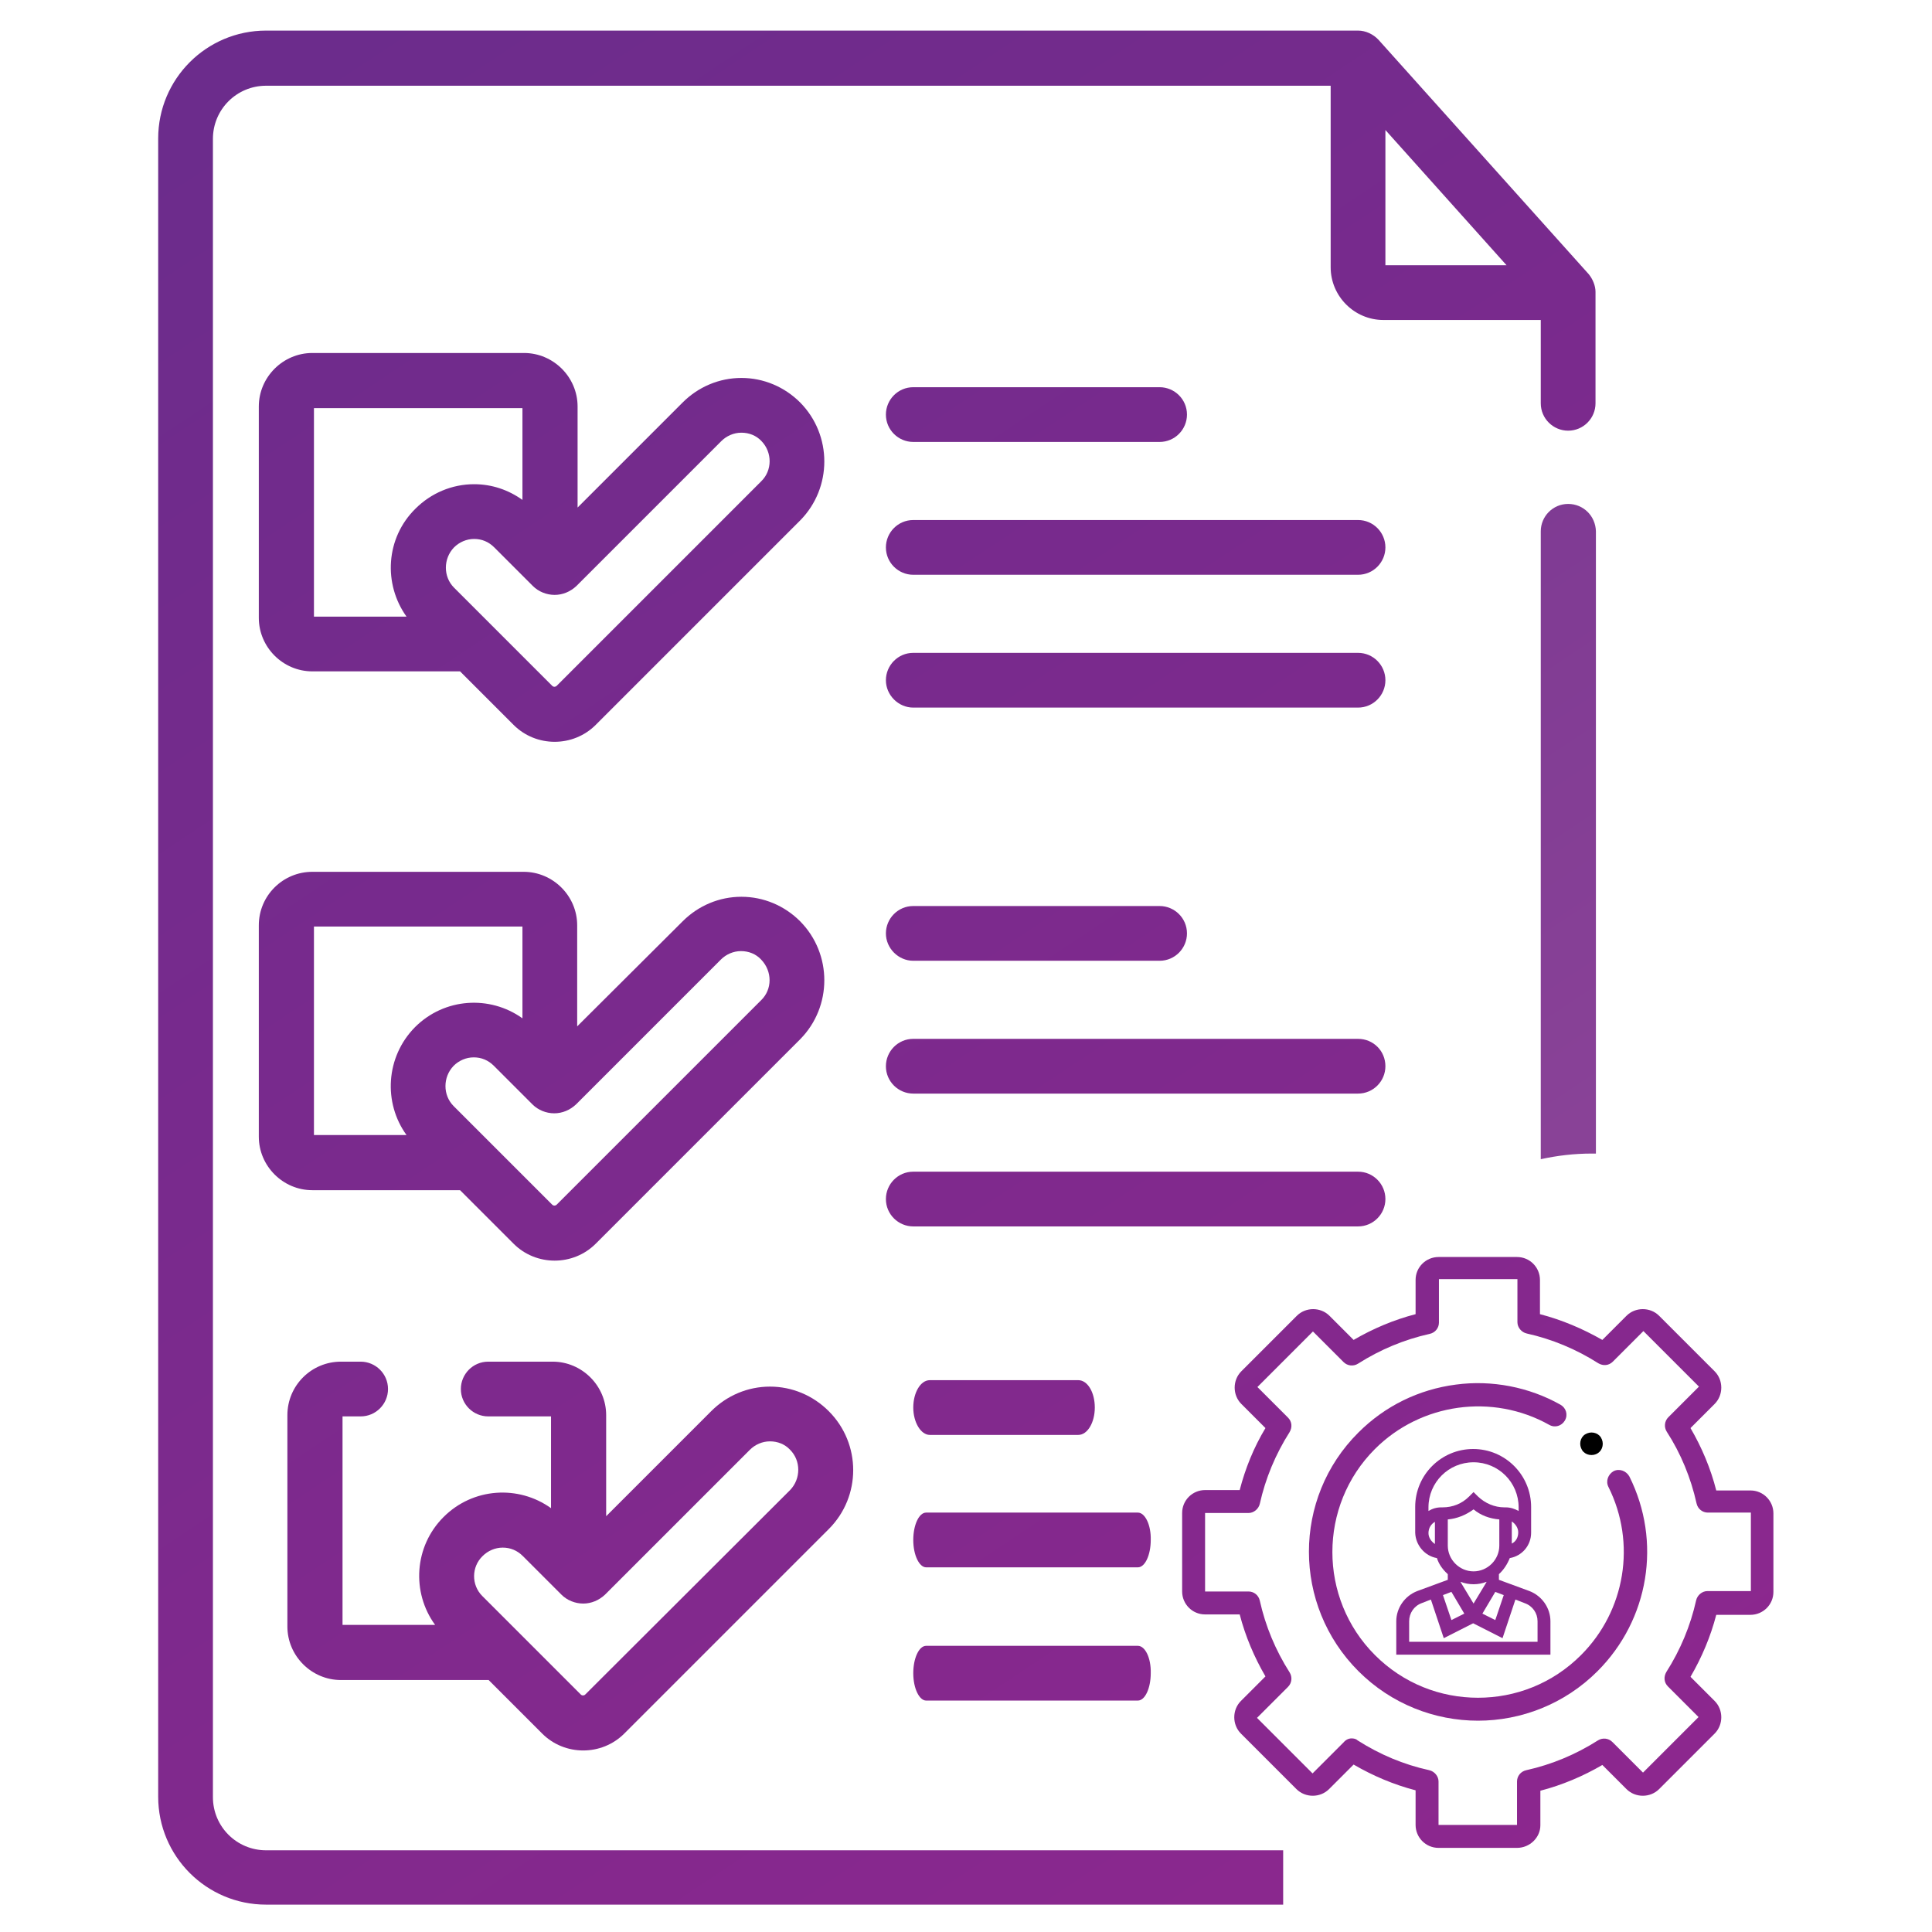
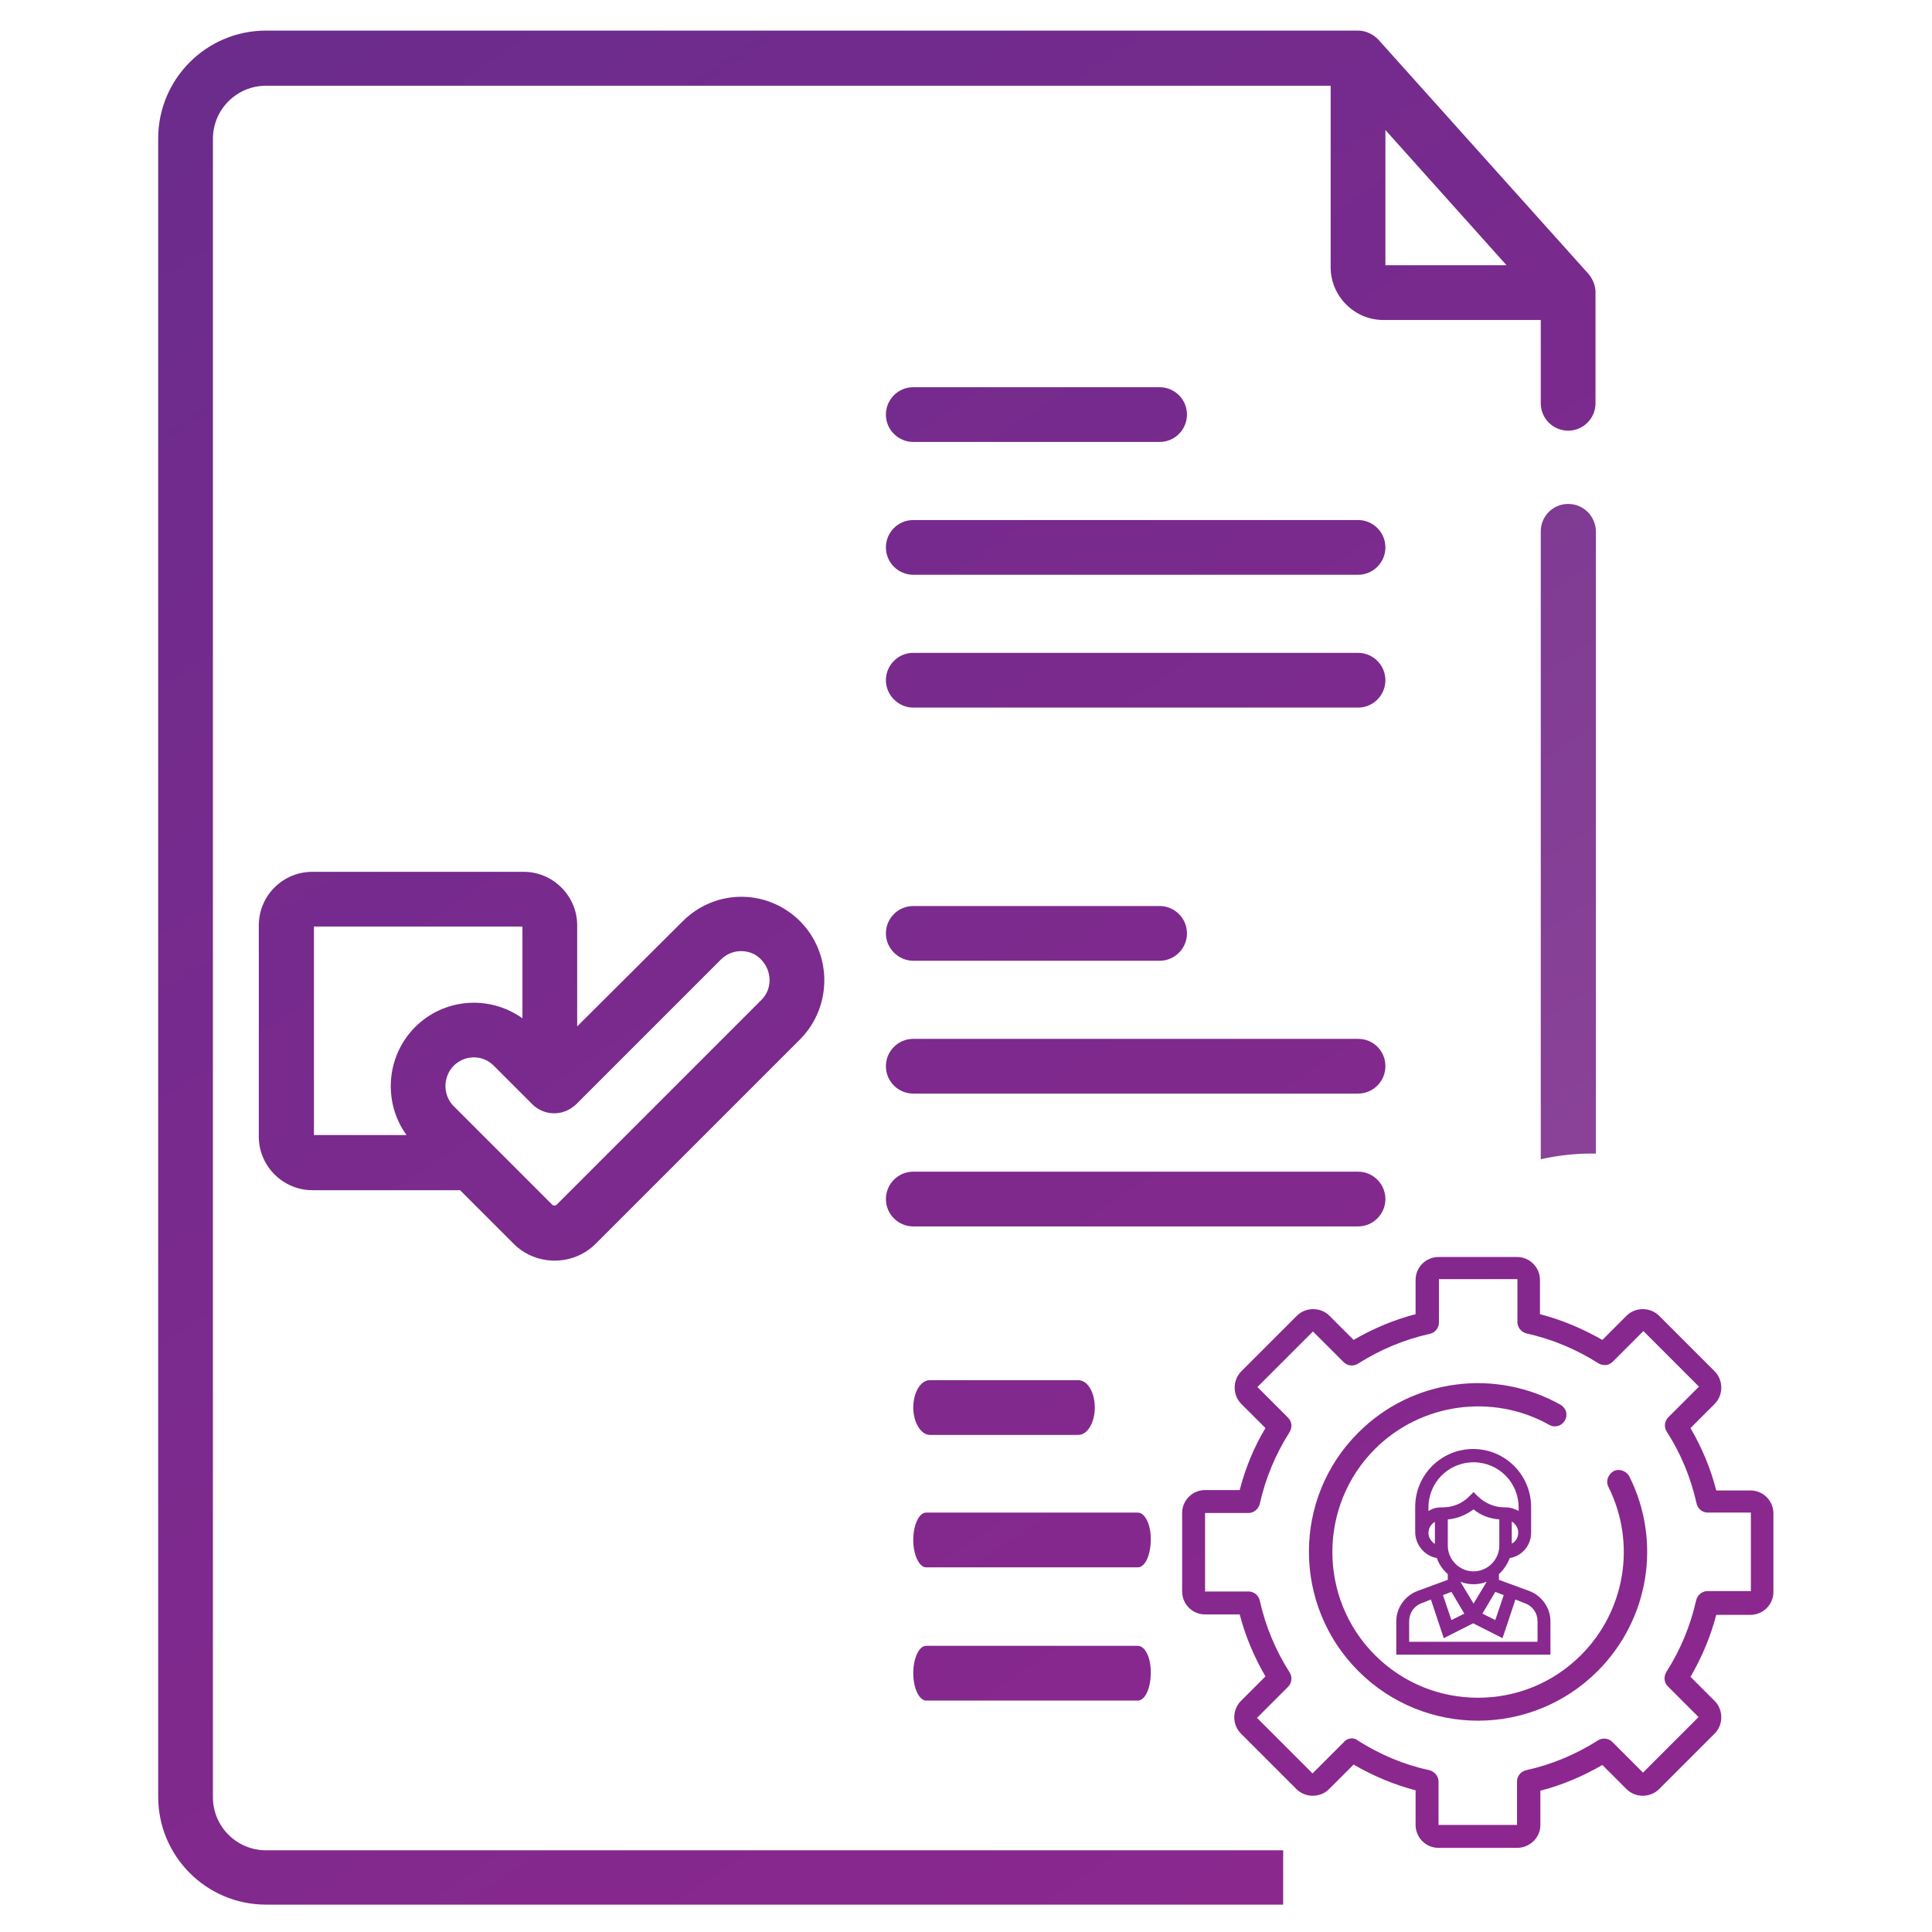
<svg xmlns="http://www.w3.org/2000/svg" version="1.1" id="Layer_1" x="0px" y="0px" viewBox="0 0 480 480" style="enable-background:new 0 0 480 480;" xml:space="preserve">
  <style type="text/css">
	.st0{fill:url(#SVGID_1_);}
	.st1{fill:url(#SVGID_2_);}
	.st2{fill:url(#SVGID_3_);}
	.st3{fill:url(#SVGID_4_);}
	.st4{fill:url(#SVGID_5_);}
	.st5{fill:url(#SVGID_6_);}
	.st6{fill:url(#SVGID_7_);}
	.st7{fill:url(#SVGID_8_);}
	.st8{fill:url(#SVGID_9_);}
	.st9{fill:url(#SVGID_10_);}
	.st10{fill:url(#SVGID_11_);}
	.st11{fill:url(#SVGID_12_);}
	.st12{fill:url(#SVGID_13_);}
	.st13{fill:url(#SVGID_14_);}
	.st14{fill:url(#SVGID_15_);}
	.st15{fill:url(#SVGID_16_);}
	.st16{fill:url(#SVGID_17_);}
</style>
  <linearGradient id="SVGID_1_" gradientUnits="userSpaceOnUse" x1="102.398" y1="-2.341" x2="421.059" y2="476.88">
    <stop offset="8.151518e-07" style="stop-color:#6C2C8C" />
    <stop offset="1" style="stop-color:#8E278E" />
  </linearGradient>
  <path class="st0" d="M357,387.1c0.5,1.6,1.5,2.9,2.7,4v1.4l-7.6,2.8c-3.1,1.2-5.2,4.2-5.2,7.5v8.3h38.3v-8.3c0-3.3-2.1-6.3-5.2-7.5  l-7.6-2.8v-1.4c1.2-1.1,2.1-2.5,2.7-4c3-0.5,5.3-3.1,5.3-6.3v-6.4c0-7.9-6.4-14.4-14.4-14.4c-7.9,0-14.4,6.4-14.4,14.4v6.4  C351.7,383.9,354,386.6,357,387.1z M369.3,393.1l-3.2,5.3l-3.2-5.3V393c1,0.4,2.1,0.6,3.2,0.6c1.1,0,2.2-0.2,3.2-0.6V393.1z   M360.6,395.5l3.2,5.4l-3.2,1.6l-2.1-6.2L360.6,395.5z M382,402.8v5.1h-31.9v-5.1c0-2,1.2-3.8,3.1-4.5l2.3-0.9l3.2,9.6l7.3-3.7  l7.3,3.7l3.2-9.6l2.3,0.9C380.8,399,382,400.8,382,402.8z M373.6,396.3l-2.1,6.2l-3.2-1.6l3.2-5.4L373.6,396.3z M366.1,390.4  c-3.5,0-6.4-2.9-6.4-6.4v-6.5c2.3-0.2,4.5-1.1,6.4-2.5c1.8,1.5,4,2.3,6.4,2.5v6.5C372.5,387.5,369.6,390.4,366.1,390.4z   M375.6,383.5v-5.5c0.9,0.6,1.6,1.6,1.6,2.7C377.2,382,376.6,383,375.6,383.5z M366.1,363.3c6.2,0,11.2,5,11.2,11.2v0.9  c-0.9-0.5-2-0.9-3.2-0.9h-0.3c-2.5,0-4.8-1-6.6-2.7l-1.1-1.1l-1.1,1.1c-1.8,1.8-4.1,2.7-6.6,2.7h-0.3c-1.2,0-2.2,0.3-3.2,0.9v-0.9  C354.9,368.3,359.9,363.3,366.1,363.3z M356.5,378.1v5.5c-0.9-0.6-1.6-1.6-1.6-2.7C354.9,379.6,355.6,378.6,356.5,378.1z" />
  <g>
    <linearGradient id="SVGID_2_" gradientUnits="userSpaceOnUse" x1="60.299" y1="25.653" x2="378.96" y2="504.874">
      <stop offset="8.151518e-07" style="stop-color:#6C2C8C" />
      <stop offset="1" style="stop-color:#8E278E" />
    </linearGradient>
    <path class="st1" d="M318.8,459.7H66.1c-7.3,0-13.2-5.9-13.2-13.2v-412c0-7.3,5.9-13.2,13.2-13.2h264.5v45.1   c0,7.2,5.9,13.1,13.1,13.1h39.1v20.7c0,3.8,3.1,6.8,6.8,6.8c3.8,0,6.8-3.1,6.8-6.8V72.7c0,0,0,0,0-0.1c0,0,0-0.1,0-0.1   c0-1.5-0.7-3.2-1.7-4.4c-0.1-0.1-52.2-58.2-52.2-58.2c-1.3-1.4-3.2-2.3-5.1-2.3c-0.1,0-271.3,0-271.3,0c-14.8,0-26.8,12-26.8,26.8   v412c0,14.8,12,26.8,26.8,26.8h252.7V459.7z M344.2,32.3l30.1,33.6h-30.1V32.3z" />
    <linearGradient id="SVGID_3_" gradientUnits="userSpaceOnUse" x1="204.131" y1="-69.989" x2="522.793" y2="409.232">
      <stop offset="8.151518e-07" style="stop-color:#6C2C8C" />
      <stop offset="1" style="stop-color:#964C9C" />
    </linearGradient>
    <path class="st2" d="M389.6,125.2c-3.8,0-6.8,3.1-6.8,6.8v156c4.1-0.9,8.3-1.4,12.7-1.4c0.3,0,0.7,0,1,0V132   C396.4,128.2,393.4,125.2,389.6,125.2z" />
  </g>
  <linearGradient id="SVGID_4_" gradientUnits="userSpaceOnUse" x1="161.387" y1="-41.566" x2="480.048" y2="437.655">
    <stop offset="8.151518e-07" style="stop-color:#6C2C8C" />
    <stop offset="1" style="stop-color:#8E278E" />
  </linearGradient>
  <path class="st3" d="M226.9,109.8h61.2c3.8,0,6.8-3.1,6.8-6.8c0-3.8-3.1-6.8-6.8-6.8h-61.2c-3.8,0-6.8,3.1-6.8,6.8  C220.1,106.8,223.2,109.8,226.9,109.8L226.9,109.8z M226.9,109.8" />
  <linearGradient id="SVGID_5_" gradientUnits="userSpaceOnUse" x1="163.25" y1="-42.805" x2="481.912" y2="436.416">
    <stop offset="8.151518e-07" style="stop-color:#6C2C8C" />
    <stop offset="1" style="stop-color:#8E278E" />
  </linearGradient>
  <path class="st4" d="M337.4,129.2H226.9c-3.8,0-6.8,3.1-6.8,6.8c0,3.8,3.1,6.8,6.8,6.8h110.5c3.8,0,6.8-3.1,6.8-6.8  C344.2,132.3,341.2,129.2,337.4,129.2L337.4,129.2z M337.4,129.2" />
  <linearGradient id="SVGID_6_" gradientUnits="userSpaceOnUse" x1="148.025" y1="-32.681" x2="466.686" y2="446.54">
    <stop offset="8.151518e-07" style="stop-color:#6C2C8C" />
    <stop offset="1" style="stop-color:#8E278E" />
  </linearGradient>
  <path class="st5" d="M337.4,162.2H226.9c-3.8,0-6.8,3.1-6.8,6.8s3.1,6.8,6.8,6.8h110.5c3.8,0,6.8-3.1,6.8-6.8  S341.2,162.2,337.4,162.2L337.4,162.2z M337.4,162.2" />
  <linearGradient id="SVGID_7_" gradientUnits="userSpaceOnUse" x1="62.33" y1="24.302" x2="380.991" y2="503.523">
    <stop offset="8.151518e-07" style="stop-color:#6C2C8C" />
    <stop offset="1" style="stop-color:#8E278E" />
  </linearGradient>
-   <path class="st6" d="M198.8,100c-3.9-3.9-9.1-6.1-14.6-6.1c-5.5,0-10.7,2.2-14.6,6.1l-26.1,26.1V101c0-7.3-6-13.3-13.3-13.3H77.6  c-7.3,0-13.3,6-13.3,13.3v52.5c0,7.3,6,13.3,13.3,13.3h36.7l13.3,13.3c2.8,2.8,6.5,4.2,10.2,4.2c3.7,0,7.4-1.4,10.2-4.2l50.8-50.8  C206.8,121.2,206.8,108.1,198.8,100L198.8,100z M101,153.2H78v-51.8h51.8v22.8c-3.5-2.5-7.6-3.9-12-3.9c-5.5,0-10.7,2.2-14.6,6.1  C95.8,133.7,95.2,145.1,101,153.2L101,153.2z M189.1,119.6l-50.8,50.8c-0.3,0.3-0.8,0.3-1.1,0L112.8,146c-2.7-2.7-2.7-7.2,0-10  c1.3-1.3,3.1-2.1,5-2.1c1.9,0,3.6,0.7,5,2.1l9.6,9.6c1.4,1.4,3.4,2.2,5.4,2.2c2,0,3.9-0.8,5.4-2.2l36-36c1.3-1.3,3.1-2.1,5-2.1  c1.9,0,3.7,0.7,5,2.1C191.9,112.4,191.9,116.9,189.1,119.6L189.1,119.6z M189.1,119.6" />
  <linearGradient id="SVGID_8_" gradientUnits="userSpaceOnUse" x1="101.962" y1="-2.051" x2="420.623" y2="477.17">
    <stop offset="8.151518e-07" style="stop-color:#6C2C8C" />
    <stop offset="1" style="stop-color:#8E278E" />
  </linearGradient>
  <path class="st7" d="M226.9,238.7h61.2c3.8,0,6.8-3.1,6.8-6.8c0-3.8-3.1-6.8-6.8-6.8h-61.2c-3.8,0-6.8,3.1-6.8,6.8  C220.1,235.6,223.2,238.7,226.9,238.7L226.9,238.7z M226.9,238.7" />
  <linearGradient id="SVGID_9_" gradientUnits="userSpaceOnUse" x1="103.825" y1="-3.29" x2="422.486" y2="475.931">
    <stop offset="8.151518e-07" style="stop-color:#6C2C8C" />
    <stop offset="1" style="stop-color:#8E278E" />
  </linearGradient>
  <path class="st8" d="M337.4,258.1H226.9c-3.8,0-6.8,3.1-6.8,6.8c0,3.8,3.1,6.8,6.8,6.8h110.5c3.8,0,6.8-3.1,6.8-6.8  C344.2,261.1,341.2,258.1,337.4,258.1L337.4,258.1z M337.4,258.1" />
  <linearGradient id="SVGID_10_" gradientUnits="userSpaceOnUse" x1="88.598" y1="6.835" x2="407.26" y2="486.056">
    <stop offset="8.151518e-07" style="stop-color:#6C2C8C" />
    <stop offset="1" style="stop-color:#8E278E" />
  </linearGradient>
  <path class="st9" d="M337.4,291.1H226.9c-3.8,0-6.8,3.1-6.8,6.8c0,3.8,3.1,6.8,6.8,6.8h110.5c3.8,0,6.8-3.1,6.8-6.8  C344.2,294.2,341.2,291.1,337.4,291.1L337.4,291.1z M337.4,291.1" />
  <linearGradient id="SVGID_11_" gradientUnits="userSpaceOnUse" x1="2.904" y1="63.819" x2="321.565" y2="543.039">
    <stop offset="8.151518e-07" style="stop-color:#6C2C8C" />
    <stop offset="1" style="stop-color:#8E278E" />
  </linearGradient>
  <path class="st10" d="M198.8,228.9c-3.9-3.9-9.1-6.1-14.6-6.1c-5.5,0-10.7,2.2-14.6,6.1L143.4,255v-25.1c0-7.3-6-13.3-13.3-13.3  H77.6c-7.3,0-13.3,5.9-13.3,13.3v52.5c0,7.3,6,13.3,13.3,13.3h36.7l13.3,13.3c2.8,2.8,6.5,4.2,10.2,4.2c3.7,0,7.4-1.4,10.2-4.2  l50.8-50.8C206.8,250.1,206.8,237,198.8,228.9L198.8,228.9z M101,282H78v-51.8h51.8v22.8c-8.1-5.8-19.4-5.1-26.7,2.2  C95.8,262.6,95.2,274,101,282L101,282z M189.1,248.5l-50.8,50.8c-0.3,0.3-0.8,0.3-1.1,0l-24.5-24.5c-2.7-2.7-2.7-7.2,0-10  c1.3-1.3,3.1-2.1,5-2.1c1.9,0,3.6,0.7,5,2.1l9.6,9.6c1.4,1.4,3.4,2.2,5.4,2.2c2,0,3.9-0.8,5.4-2.2l36-36c1.3-1.3,3.1-2.1,5-2.1  c1.9,0,3.7,0.7,5,2.1C191.9,241.3,191.9,245.8,189.1,248.5L189.1,248.5z M189.1,248.5" />
  <linearGradient id="SVGID_12_" gradientUnits="userSpaceOnUse" x1="-48.266" y1="97.844" x2="270.395" y2="577.065">
    <stop offset="8.151518e-07" style="stop-color:#6C2C8C" />
    <stop offset="1" style="stop-color:#8E278E" />
  </linearGradient>
-   <path class="st11" d="M89.6,351.9c3.8,0,6.8-3.1,6.8-6.8c0-3.8-3.1-6.8-6.8-6.8h-4.9c-7.3,0-13.3,5.9-13.3,13.3v52.5  c0,7.3,6,13.3,13.3,13.3h36.7l13.3,13.3c2.8,2.8,6.5,4.2,10.2,4.2c3.7,0,7.4-1.4,10.2-4.2l50.8-50.8c8.1-8.1,8.1-21.2,0-29.3  c-3.9-3.9-9.1-6.1-14.6-6.1c-5.5,0-10.7,2.2-14.6,6.1l-26.1,26.1v-25.1c0-7.3-6-13.3-13.3-13.3h-16c-3.8,0-6.8,3.1-6.8,6.8  c0,3.8,3.1,6.8,6.8,6.8h15.6v22.8c-8.1-5.8-19.4-5.1-26.7,2.2c-7.3,7.3-8,18.7-2.1,26.8h-23v-51.8H89.6z M119.9,386.6  c1.3-1.3,3.1-2.1,5-2.1c1.9,0,3.6,0.7,5,2.1l9.6,9.6c1.4,1.4,3.4,2.2,5.4,2.2c2,0,3.9-0.8,5.4-2.2l36-36c1.3-1.3,3.1-2.1,5-2.1  c1.9,0,3.7,0.7,5,2.1c2.7,2.7,2.7,7.2,0,10L145.4,421c-0.3,0.3-0.8,0.3-1.1,0l-24.5-24.5C117.1,393.8,117.1,389.3,119.9,386.6  L119.9,386.6z M119.9,386.6" />
  <linearGradient id="SVGID_13_" gradientUnits="userSpaceOnUse" x1="107.129" y1="-5.487" x2="425.791" y2="473.734">
    <stop offset="8.151518e-07" style="stop-color:#6C2C8C" />
    <stop offset="1" style="stop-color:#8E278E" />
  </linearGradient>
  <path class="st12" d="M376.9,459.1h-19.5c-3.2,0-5.7-2.6-5.7-5.7v-8.6c-5.4-1.4-10.6-3.6-15.4-6.4l-6.1,6.1c-2.2,2.2-5.9,2.2-8.1,0  l-13.8-13.8c-2.2-2.2-2.2-5.9,0-8.1l6.1-6.1c-2.8-4.8-5-10-6.4-15.4h-8.6c-3.2,0-5.7-2.6-5.7-5.7v-19.5c0-3.2,2.6-5.7,5.7-5.7h8.6  c1.4-5.4,3.5-10.6,6.4-15.4l-6-6c-2.2-2.2-2.2-5.9,0-8.1l13.8-13.8c2.2-2.2,5.9-2.2,8.1,0l6,6c4.8-2.8,10-5,15.4-6.4v-8.5  c0-3.2,2.6-5.7,5.7-5.7h19.5c3.2,0,5.7,2.6,5.7,5.7v8.5c5.4,1.4,10.6,3.6,15.5,6.4l6-6c2.2-2.2,5.9-2.2,8.1,0l13.8,13.8  c2.2,2.2,2.2,5.9,0,8.1l-6,6c2.8,4.8,5,10,6.4,15.5h8.5c3.2,0,5.7,2.6,5.7,5.7v19.5c0,3.2-2.6,5.7-5.7,5.7h-8.5  c-1.4,5.4-3.6,10.6-6.4,15.4l6,6c2.2,2.2,2.2,5.9,0,8.1l-13.8,13.8c-2.2,2.2-5.9,2.2-8.1,0l-6-6c-4.8,2.8-10,5-15.4,6.4v8.6  C382.7,456.5,380.1,459.1,376.9,459.1z M335.8,431.9c0.5,0,1.1,0.1,1.5,0.5c5.5,3.5,11.4,6,17.8,7.4c1.3,0.3,2.3,1.5,2.3,2.8v10.8  h19.5v-10.8c0-1.3,0.9-2.5,2.3-2.8c6.3-1.4,12.3-3.9,17.8-7.4c1.1-0.7,2.6-0.6,3.6,0.4l7.6,7.6l13.8-13.8l-7.6-7.6  c-1-1-1.1-2.4-0.4-3.6c3.5-5.5,6-11.5,7.4-17.8c0.3-1.3,1.5-2.3,2.8-2.3H435v-19.5h-10.7c-1.3,0-2.5-0.9-2.8-2.3  c-1.4-6.3-3.9-12.4-7.4-17.8c-0.7-1.1-0.6-2.6,0.4-3.6l7.6-7.6l-13.8-13.8l-7.6,7.6c-1,1-2.4,1.1-3.6,0.4c-5.5-3.5-11.5-6-17.8-7.4  c-1.3-0.3-2.3-1.5-2.3-2.8v-10.7h-19.5v10.8c0,1.3-0.9,2.5-2.3,2.8c-6.3,1.4-12.3,3.9-17.8,7.4c-1.1,0.7-2.6,0.6-3.6-0.4l-7.6-7.6  l-13.8,13.8l7.6,7.6c1,1,1.1,2.4,0.4,3.6c-3.5,5.5-6,11.5-7.4,17.8c-0.3,1.3-1.5,2.3-2.8,2.3h-10.8v19.5h10.8c1.3,0,2.5,0.9,2.8,2.3  c1.4,6.3,3.9,12.3,7.4,17.8c0.7,1.1,0.6,2.6-0.4,3.6l-7.7,7.7l13.8,13.8l7.7-7.7C334.4,432.2,335.1,431.9,335.8,431.9z" />
  <linearGradient id="SVGID_14_" gradientUnits="userSpaceOnUse" x1="107.007" y1="-5.406" x2="425.669" y2="473.815">
    <stop offset="8.151518e-07" style="stop-color:#6C2C8C" />
    <stop offset="1" style="stop-color:#8E278E" />
  </linearGradient>
  <path class="st13" d="M367.2,427.5c-10.7,0-21.5-4.1-29.7-12.3c-16.4-16.4-16.4-43,0-59.3c6.6-6.6,15-10.7,24.2-11.9  c8.9-1.2,18.2,0.6,26,5c1.4,0.8,1.9,2.5,1.1,3.9c-0.8,1.4-2.5,1.9-3.9,1.1c-14.1-7.9-31.9-5.4-43.3,6c-14.1,14.1-14.1,37.1,0,51.2  c7.1,7.1,16.3,10.6,25.6,10.6c9.3,0,18.5-3.5,25.6-10.6c11-11,13.8-27.8,6.8-41.8c-0.7-1.4-0.1-3.1,1.3-3.9c1.4-0.7,3.1-0.1,3.9,1.3  c8.1,16.2,4.9,35.6-7.9,48.4C388.7,423.4,377.9,427.5,367.2,427.5z" />
-   <path d="M395.4,361.5c-0.8,0-1.5-0.3-2-0.8c-0.5-0.5-0.8-1.3-0.8-2c0-0.8,0.3-1.5,0.8-2c0.5-0.5,1.3-0.8,2-0.8c0.8,0,1.5,0.3,2,0.8  c0.5,0.5,0.8,1.3,0.8,2c0,0.8-0.3,1.5-0.8,2C396.9,361.2,396.2,361.5,395.4,361.5z" />
  <linearGradient id="SVGID_15_" gradientUnits="userSpaceOnUse" x1="42.092" y1="37.76" x2="360.753" y2="516.981">
    <stop offset="8.151518e-07" style="stop-color:#6C2C8C" />
    <stop offset="1" style="stop-color:#8E278E" />
  </linearGradient>
  <path class="st14" d="M231,356.5h36.9c2.3,0,4.1-3.1,4.1-6.8c0-3.8-1.8-6.8-4.1-6.8H231c-2.3,0-4.1,3.1-4.1,6.8  C226.9,353.4,228.8,356.5,231,356.5L231,356.5z M231,356.5" />
  <linearGradient id="SVGID_16_" gradientUnits="userSpaceOnUse" x1="31.695" y1="44.674" x2="350.356" y2="523.894">
    <stop offset="8.151518e-07" style="stop-color:#6C2C8C" />
    <stop offset="1" style="stop-color:#8E278E" />
  </linearGradient>
  <path class="st15" d="M282.7,375.8h-52.6c-1.8,0-3.2,3.1-3.2,6.8c0,3.8,1.5,6.8,3.2,6.8h52.6c1.8,0,3.2-3.1,3.2-6.8  C286,378.9,284.5,375.8,282.7,375.8L282.7,375.8z M282.7,375.8" />
  <linearGradient id="SVGID_17_" gradientUnits="userSpaceOnUse" x1="16.469" y1="54.798" x2="335.13" y2="534.019">
    <stop offset="8.151518e-07" style="stop-color:#6C2C8C" />
    <stop offset="1" style="stop-color:#8E278E" />
  </linearGradient>
  <path class="st16" d="M282.7,408.9h-52.6c-1.8,0-3.2,3.1-3.2,6.8c0,3.8,1.5,6.8,3.2,6.8h52.6c1.8,0,3.2-3.1,3.2-6.8  C286,411.9,284.5,408.9,282.7,408.9L282.7,408.9z M282.7,408.9" />
</svg>